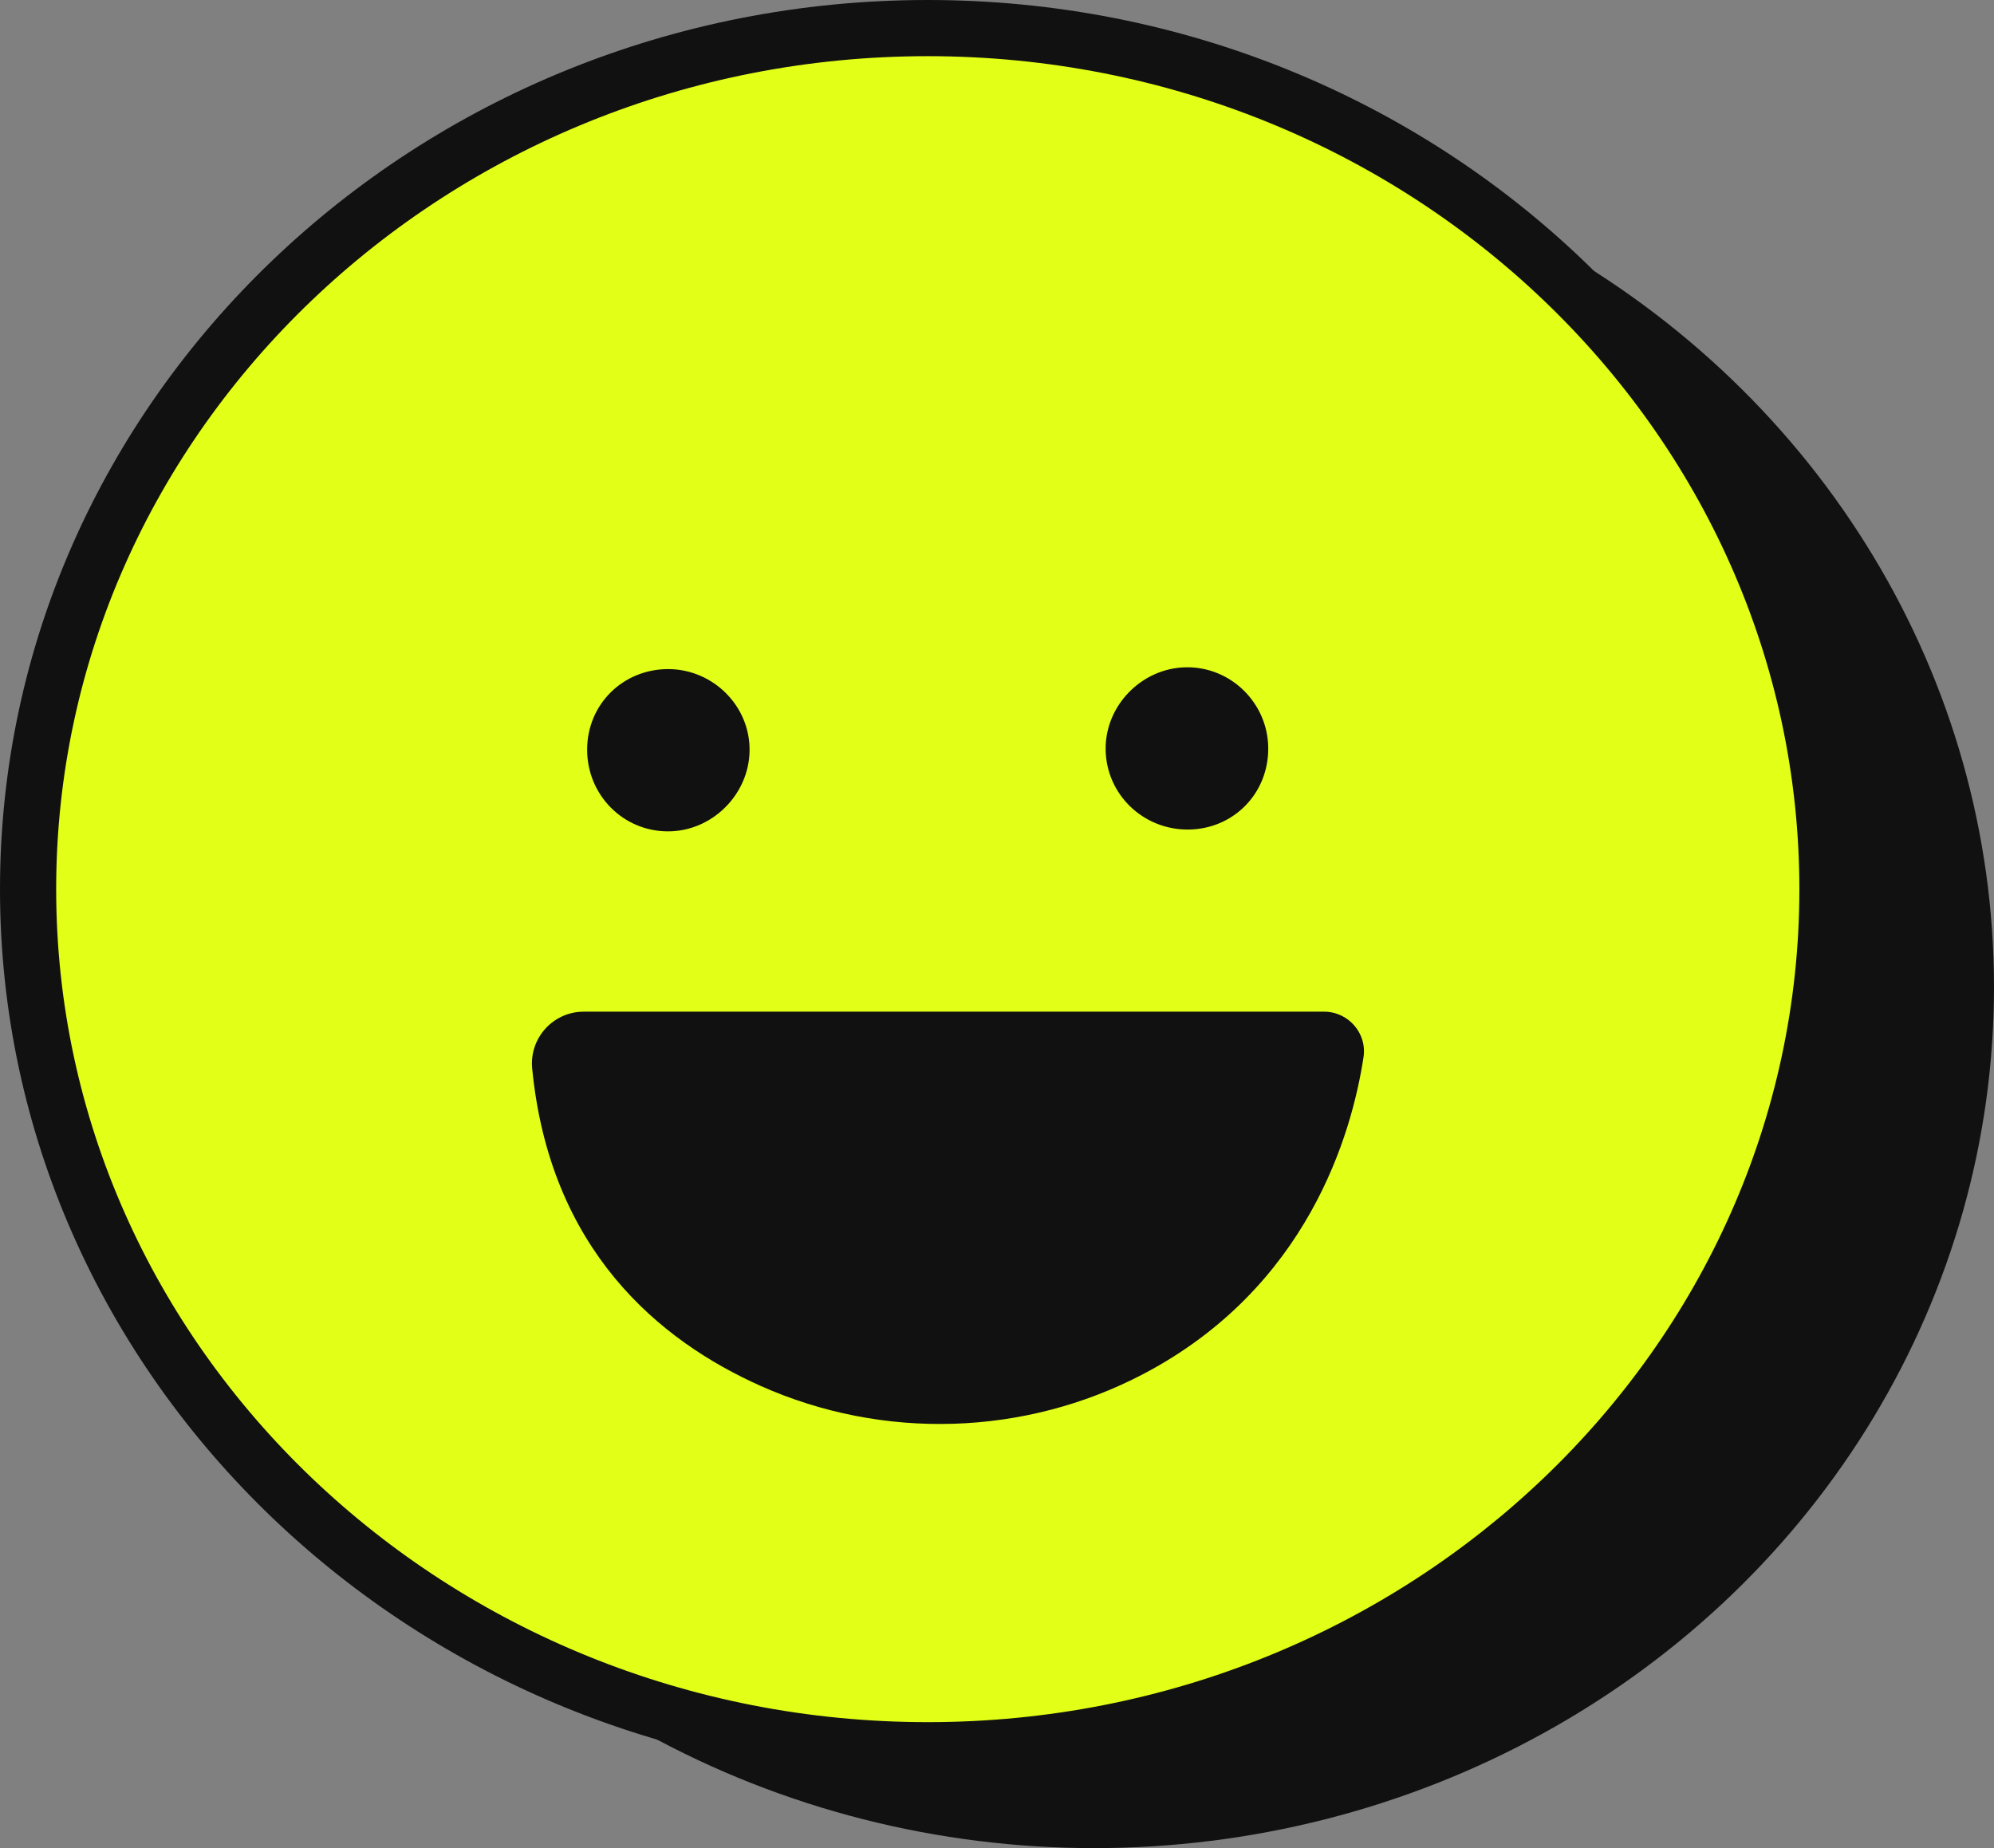
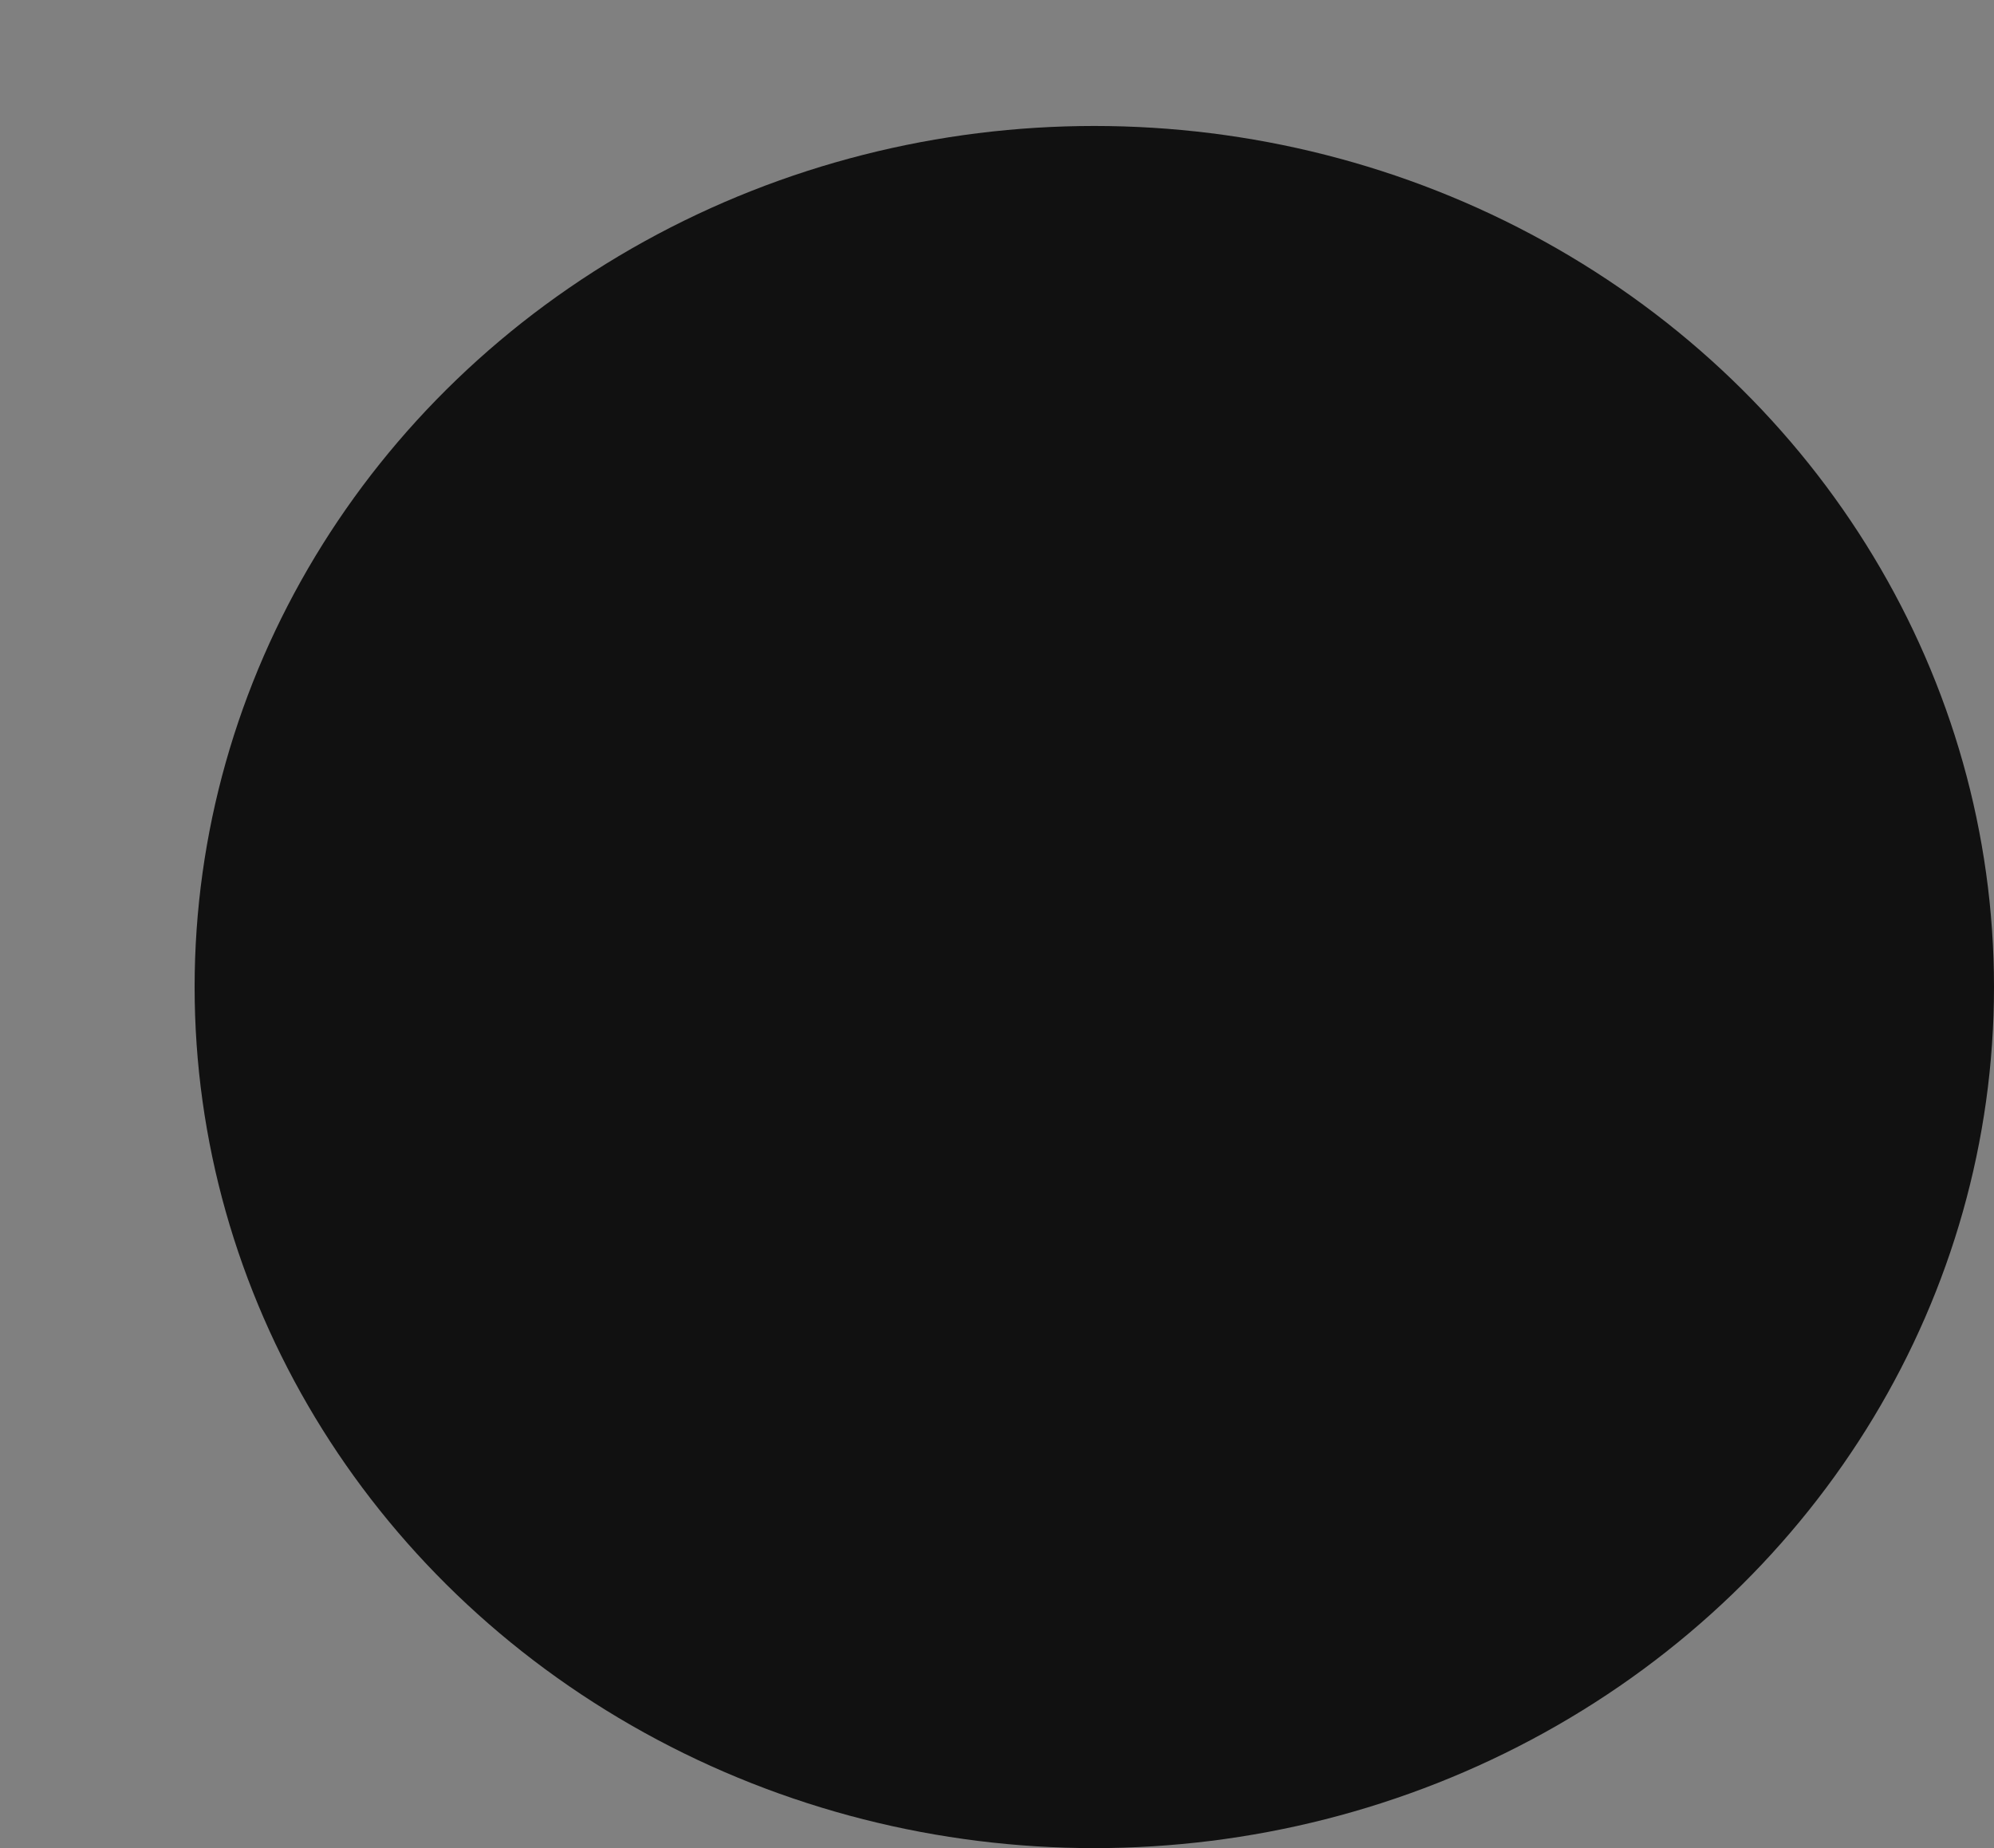
<svg xmlns="http://www.w3.org/2000/svg" id="Layer_1" x="0px" y="0px" viewBox="0 0 121.41 112.53" style="enable-background:new 0 0 121.41 112.53;" xml:space="preserve">
  <rect x="0" y="0" width="121.41" height="112.53" fill="#808080" stroke="none" />
  <style type="text/css">	.st0{fill:#111111;}	.st1{fill:#E2FF17;}</style>
  <ellipse class="st0" cx="66.63" cy="60.1" rx="54.78" ry="52.43" />
  <g>
-     <ellipse class="st1" cx="56.49" cy="54.14" rx="54.78" ry="52.43" />
-     <path class="st0" d="M56.49,108.27C25.34,108.27,0,83.99,0,54.14C0,24.29,25.34,0,56.49,0s56.49,24.29,56.49,54.14   C112.97,83.99,87.63,108.27,56.49,108.27z M56.49,3.42c-29.26,0-53.07,22.75-53.07,50.72c0,27.97,23.81,50.72,53.07,50.72   c29.26,0,53.07-22.75,53.07-50.72C109.55,26.17,85.75,3.42,56.49,3.42z" />
-   </g>
-   <path class="st0" d="M77.22,45.53c0.03,2.77-2.11,4.96-4.87,4.98c-2.75,0.02-4.99-2.14-5.03-4.86c-0.04-2.69,2.2-4.98,4.9-5.02  C74.94,40.59,77.19,42.8,77.22,45.53z" />
-   <path class="st0" d="M35.75,45.63c0.01-2.76,2.19-4.9,4.96-4.89c2.73,0.02,4.96,2.26,4.93,4.96c-0.03,2.7-2.32,4.95-5.01,4.92  C37.91,50.6,35.74,48.38,35.75,45.63z" />
+     </g>
  <path class="st0" d="M35.54,61.6h45.08c1.48,0,2.63,1.32,2.4,2.78c-0.71,4.65-3.38,14.03-13.42,19.29  c-7.22,3.78-15.83,4.04-23.28,0.72c-6.21-2.77-12.85-8.3-13.92-19.36C32.24,63.19,33.69,61.6,35.54,61.6z" />
</svg>